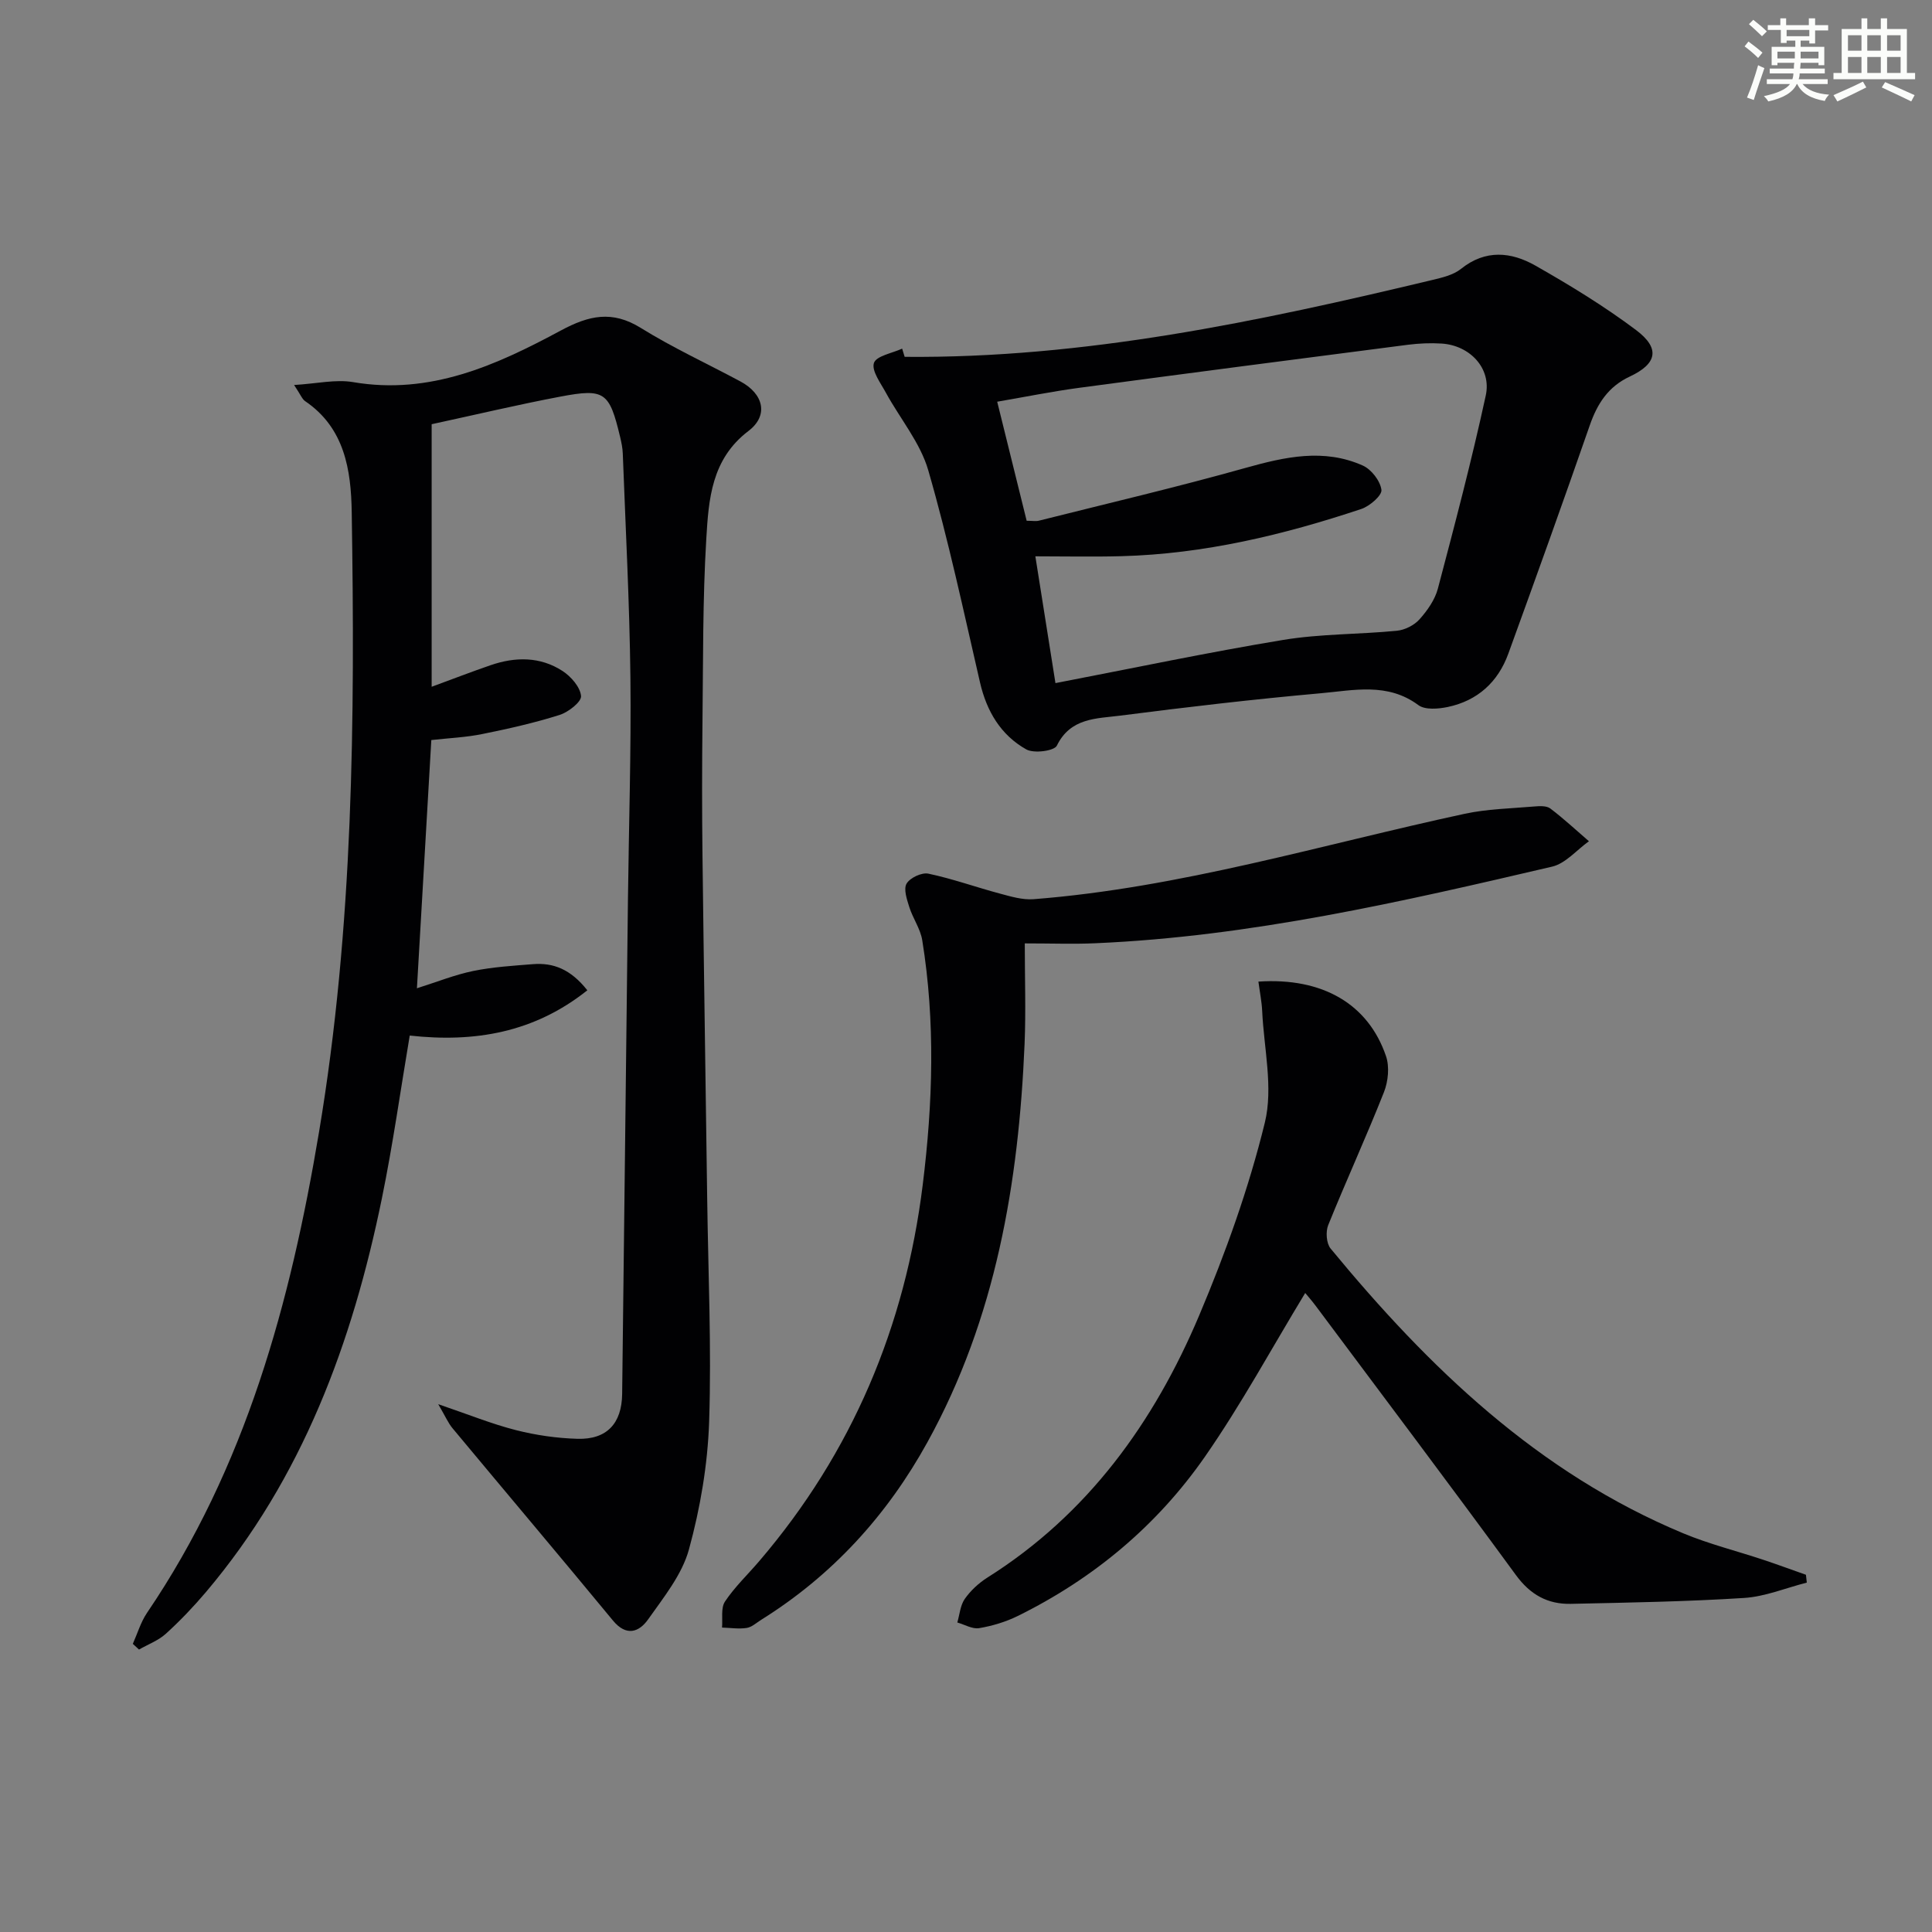
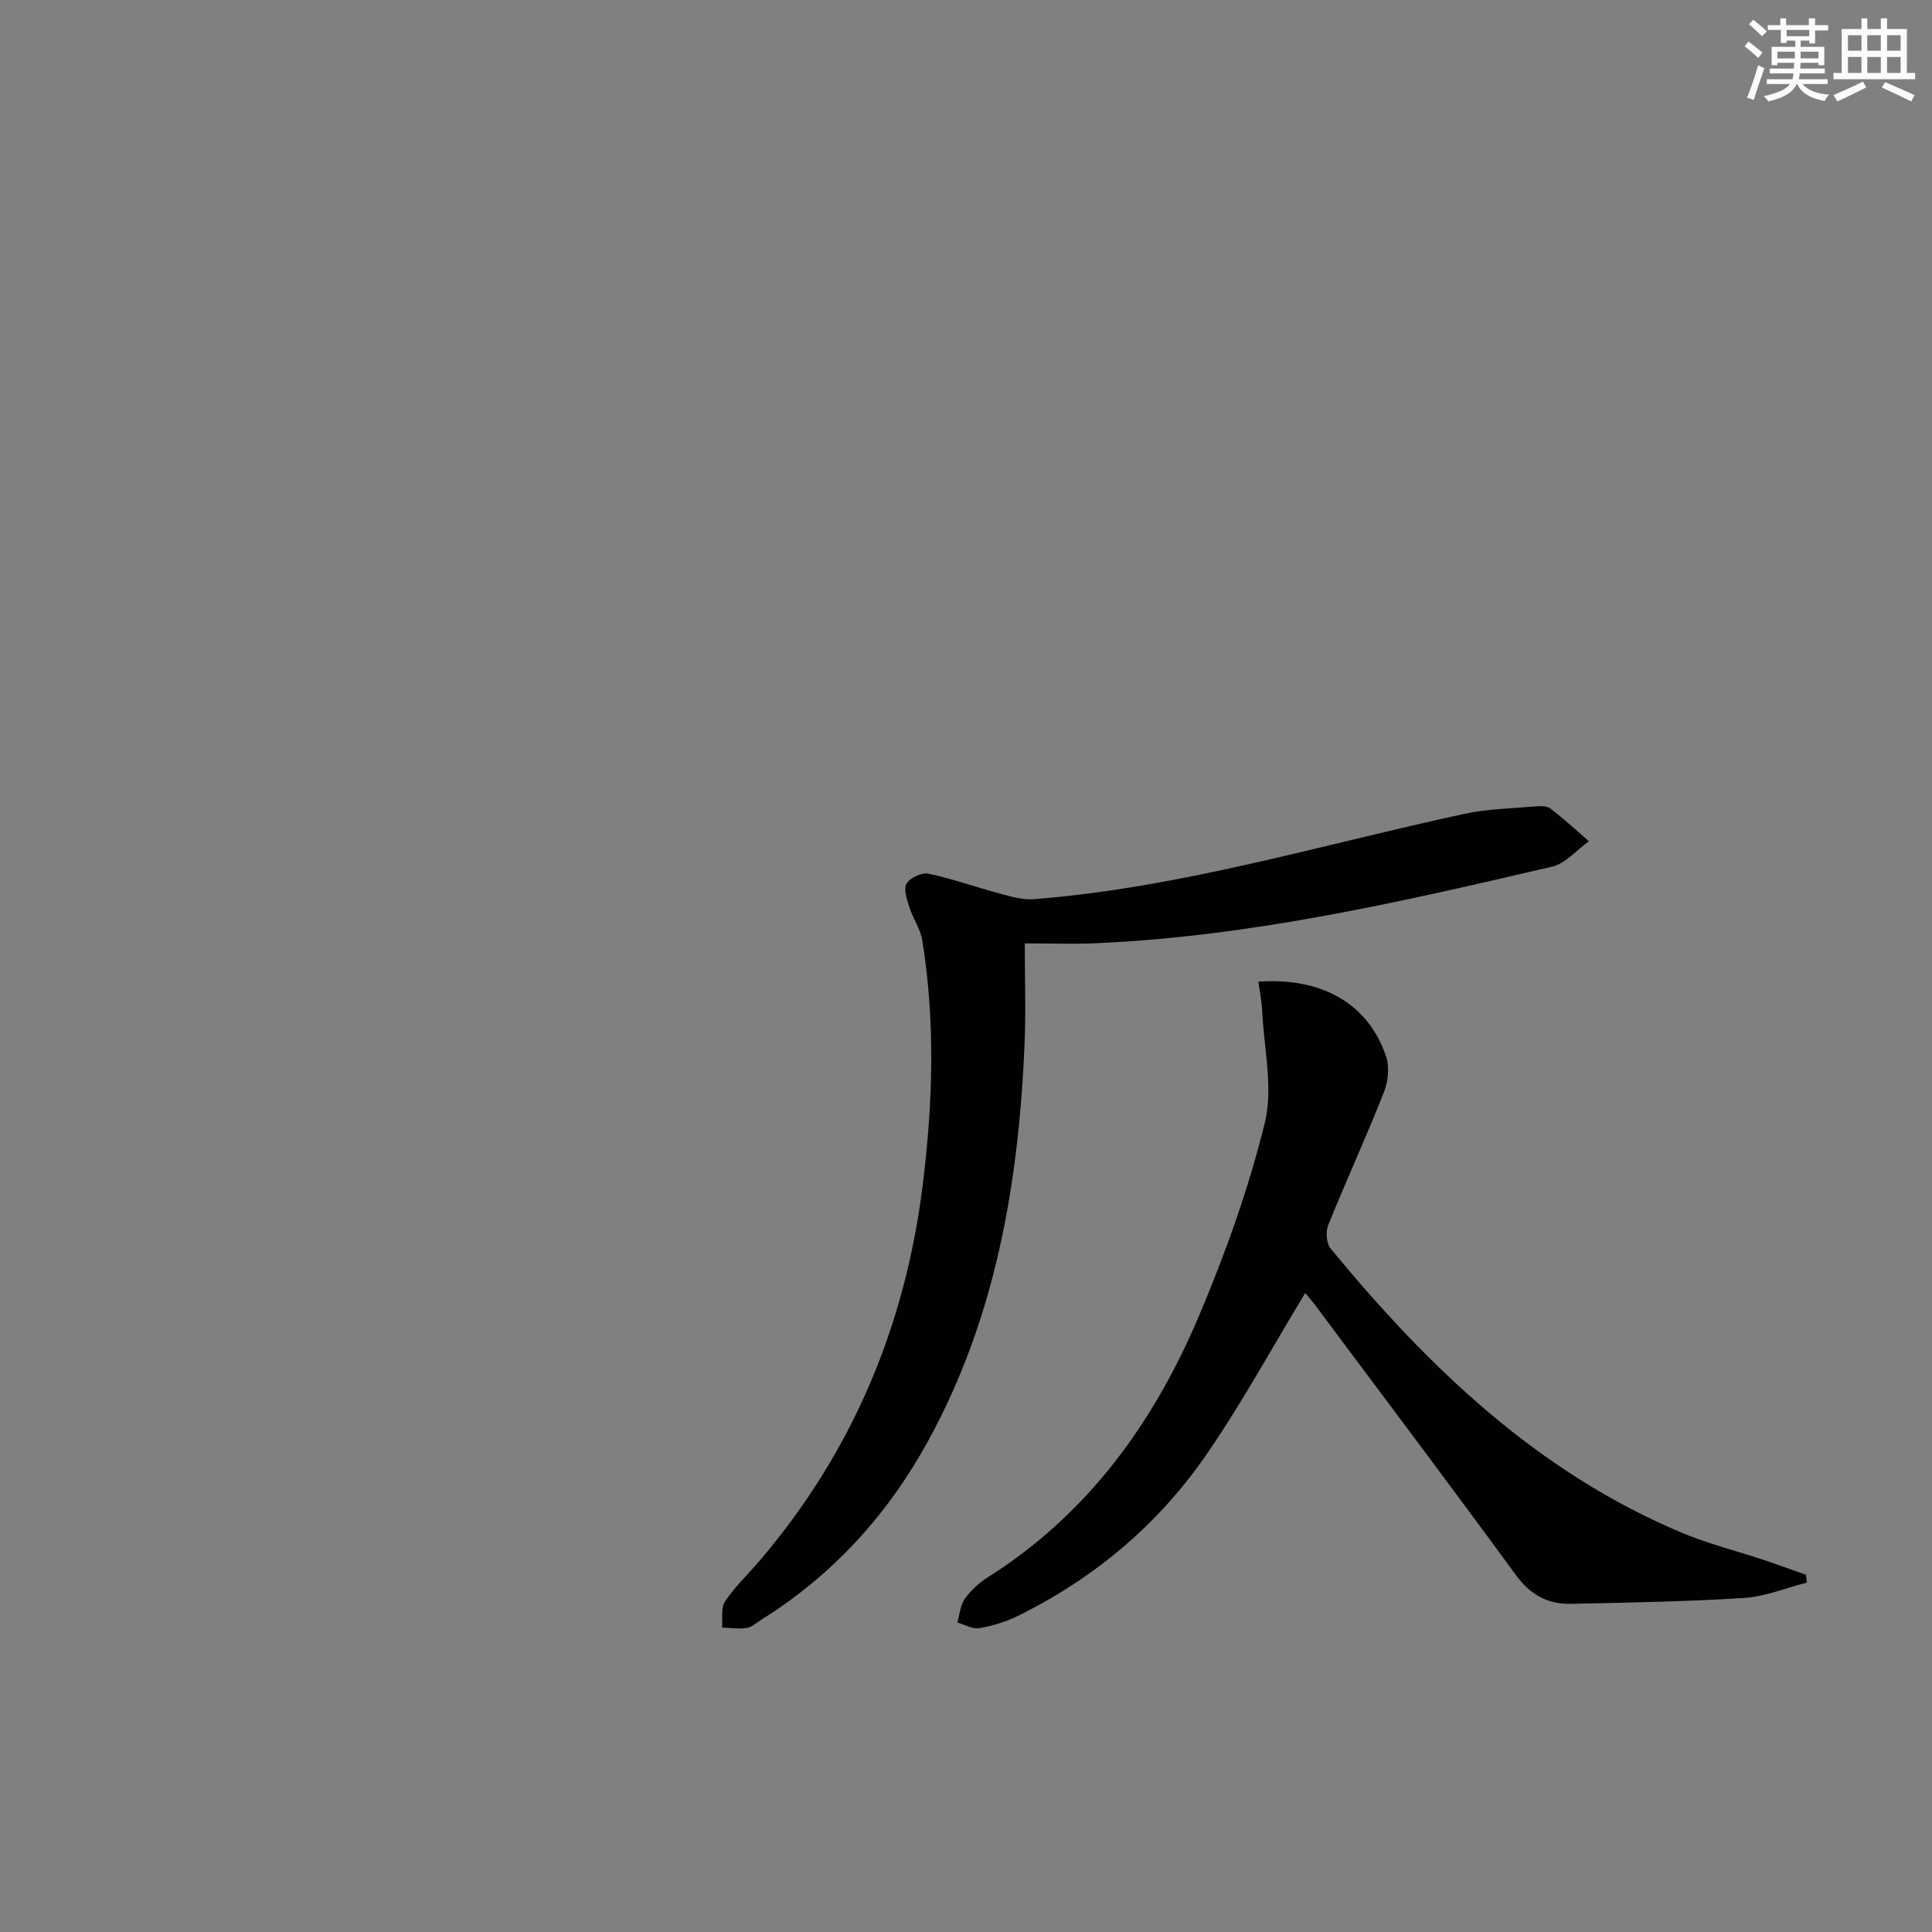
<svg xmlns="http://www.w3.org/2000/svg" enable-background="new 0 0 400 400" viewBox="0 0 400 400">
  <rect x="0" y="0" width="400" height="400" fill="#808080" stroke="none" />
  <g fill="#010103">
-     <path d="m89.3 153.22c-.99 17.11-1.96 33.8-2.98 51.39 4.19-1.32 7.85-2.8 11.66-3.58 4.04-.83 8.21-1.08 12.34-1.41 4.23-.34 7.82 1.03 11.28 5.41-11.01 8.77-23.34 10.86-36.77 9.37-1.9 11.25-3.48 22.56-5.77 33.74-6.11 29.82-16.42 57.85-36.42 81.48-2.58 3.04-5.35 5.95-8.3 8.63-1.56 1.41-3.69 2.2-5.56 3.27-.43-.39-.85-.79-1.28-1.18.96-2.15 1.64-4.5 2.94-6.42 20.45-30.12 29.69-64.19 35.61-99.54 7.13-42.56 7.45-85.44 6.77-128.38-.14-8.65-1.44-17.39-9.65-22.95-.62-.42-.92-1.31-2.28-3.34 4.71-.28 8.58-1.21 12.19-.6 15.98 2.74 29.7-3.51 43.03-10.68 5.82-3.13 10.63-4.22 16.57-.53 6.62 4.11 13.75 7.39 20.63 11.08 4.76 2.55 5.9 7.02 1.65 10.25-7.7 5.85-8.24 14.19-8.73 22.33-.76 12.61-.64 25.27-.79 37.91-.1 9.17-.11 18.33 0 27.5.28 23.81.66 47.62.98 71.43.21 15.32.9 30.65.4 45.94-.3 8.88-1.83 17.88-4.18 26.45-1.43 5.22-5.22 9.9-8.45 14.48-1.87 2.65-4.51 3.61-7.29.24-11-13.33-22.16-26.53-33.22-39.82-.89-1.07-1.45-2.41-2.95-4.97 6.34 2.16 11.14 4.12 16.12 5.38 4.14 1.05 8.47 1.67 12.73 1.79 6.05.17 9.15-3.17 9.23-9.27.42-34.14.79-68.27 1.2-102.41.18-15.31.68-30.63.51-45.94-.18-15.46-1-30.91-1.58-46.36-.04-1.15-.28-2.31-.55-3.44-2.23-9.32-3.17-10.1-12.4-8.35-8.77 1.66-17.47 3.73-26.62 5.71v54.36c4.17-1.53 8.16-3.08 12.21-4.47 5.11-1.76 10.26-1.8 14.87 1.19 1.76 1.14 3.68 3.33 3.85 5.19.11 1.21-2.62 3.34-4.44 3.92-5.19 1.64-10.54 2.85-15.89 3.93-3.4.71-6.91.85-10.67 1.27z" />
-     <path d="m187.3 73.88c37.17.34 73.24-7.3 109.18-15.9 2.08-.5 4.4-1.03 6-2.31 5.08-4.08 10.4-3.52 15.39-.69 7.18 4.08 14.29 8.42 20.88 13.37 5.03 3.79 4.33 6.97-1.34 9.62-4.42 2.07-6.69 5.57-8.25 10.05-5.5 15.82-11.16 31.58-16.88 47.32-2.13 5.87-6.37 9.73-12.52 11.03-1.96.41-4.72.65-6.11-.39-6.37-4.73-13.41-3.05-20.19-2.45-13.89 1.24-27.75 2.86-41.58 4.64-4.84.62-10.24.41-13.07 6.21-.54 1.1-4.75 1.66-6.32.78-5.28-2.96-8.21-7.88-9.59-13.87-3.39-14.68-6.53-29.45-10.71-43.91-1.65-5.72-5.84-10.69-8.77-16.06-1.09-2.01-3.01-4.56-2.48-6.17.49-1.47 3.78-2.02 5.84-2.97.19.58.35 1.14.52 1.7zm31.22 67.55c15.92-3.06 31.47-6.35 47.14-8.94 7.74-1.28 15.71-1.13 23.55-1.9 1.65-.16 3.58-1.13 4.68-2.36 1.62-1.81 3.19-4.04 3.8-6.34 3.51-13.28 7.01-26.58 9.92-40 1.23-5.65-3.3-10.39-9.14-10.76-2.31-.15-4.68-.04-6.98.25-22.71 2.93-45.41 5.88-68.11 8.92-5.5.74-10.95 1.84-16.92 2.87 2.16 8.72 4.13 16.7 6.1 24.65 1.22 0 1.92.14 2.54-.02 14.28-3.59 28.62-6.95 42.79-10.93 8.17-2.29 16.19-4.08 24.25-.49 1.78.79 3.63 3.18 3.87 5.04.15 1.15-2.43 3.38-4.17 3.96-16.11 5.37-32.55 9.31-49.63 9.77-5.91.16-11.82.03-17.85.03 1.41 8.89 2.73 17.22 4.16 26.25z" />
    <path d="m260.54 203.23c13.3-.89 22.75 4.66 26.42 15.44.75 2.2.45 5.21-.42 7.43-3.66 9.26-7.82 18.32-11.55 27.55-.55 1.36-.38 3.78.49 4.84 20.3 24.65 42.97 46.46 73.05 58.98 5.34 2.22 11.02 3.63 16.52 5.46 2.97.99 5.9 2.07 8.85 3.11.06.54.12 1.08.18 1.62-4.32 1.1-8.6 2.9-12.98 3.18-11.94.76-23.92.96-35.89 1.22-4.76.1-8.37-1.88-11.34-5.94-13.66-18.67-27.58-37.15-41.41-55.68-.87-1.17-1.84-2.26-2.23-2.74-6.88 11.33-13.21 23.03-20.76 33.89-9.94 14.29-23.09 25.26-38.77 32.99-2.48 1.22-5.25 2.05-7.97 2.51-1.4.24-3.01-.74-4.53-1.17.49-1.65.61-3.55 1.55-4.89 1.21-1.72 2.89-3.28 4.68-4.41 20.8-13.11 34.49-32.12 43.85-54.28 5.46-12.93 10.26-26.3 13.59-39.91 1.77-7.23-.19-15.38-.55-23.11-.09-1.93-.48-3.84-.78-6.09z" />
    <path d="m212.17 195.32c0 7.2.24 14-.04 20.78-1.22 28.83-5.96 56.84-20.12 82.5-8.35 15.13-19.67 27.56-34.41 36.76-.99.62-1.95 1.53-3.02 1.69-1.66.25-3.39-.03-5.09-.08.16-1.82-.28-4.05.61-5.39 2.01-3.02 4.71-5.57 7.08-8.35 19.26-22.51 30.22-48.59 33.86-77.92 2.1-16.91 2.63-33.79-.1-50.65-.38-2.36-1.93-4.5-2.67-6.83-.5-1.59-1.24-3.75-.57-4.89.72-1.21 3.14-2.35 4.51-2.06 4.99 1.05 9.84 2.8 14.78 4.12 2.28.61 4.69 1.34 6.98 1.17 30.45-2.37 59.6-11.29 89.26-17.68 4.67-1.01 9.55-1.1 14.34-1.51 1.13-.1 2.6-.19 3.39.4 2.79 2.1 5.36 4.51 8.01 6.79-2.53 1.8-4.83 4.61-7.63 5.26-31.19 7.29-62.42 14.47-94.59 15.86-4.46.2-8.96.03-14.58.03z" />
  </g>
  <path d="m361.2 9.6.8-1c.9.7 1.9 1.4 2.9 2.3l-.9 1.1c-1-1-2-1.8-2.8-2.4zm.5 10.6c.9-2.1 1.6-4.3 2.3-6.7.4.2.8.4 1.3.6-.7 2.1-1.5 4.3-2.2 6.6zm.4-15.2.9-.9c1 .8 2 1.6 2.8 2.4l-1 1c-.9-.9-1.8-1.7-2.7-2.5zm12.5-1.2h1.2v1.4h2.7v1.1h-2.7v2.7h-1.2v-.6h-1.8v1.3h4.9v3.8h-1.2v-.5h-3.7c0 .4-.1.9-.1 1.2h5.1v1h-5.2c0 .5-.1.9-.2 1.2h6v1h-5.2c1.1 1.3 2.9 2 5.5 2.2-.4.4-.7.8-.9 1.3-2.9-.5-4.8-1.6-5.7-3.5h-.1c-.8 1.7-2.7 2.9-5.9 3.6-.2-.4-.6-.8-.9-1.1 2.8-.6 4.6-1.4 5.4-2.5h-4.8v-1h5.3c.1-.3.2-.7.2-1.2h-4.9v-1h5c0-.4 0-.8.1-1.2h-3.5v.5h-1.2v-3.8h4.9v-1.3h-1.8v.5h-1.2v-2.7h-2.7v-1h2.6v-1.4h1.2v1.4h4.7v-1.4zm-6.6 8.3h3.6c0-.4 0-.9 0-1.4h-3.6zm1.9-4.6h4.7v-1.3h-4.7zm6.6 3.2h-3.7v1.4h3.7z" fill="#fbfcfa" />
  <path d="m385.3 3.8h1.3v2.2h2.8v-2.2h1.3v2.2h4.1v9.1h1.7v1.3h-16.9v-1.3h1.7v-9.1h4.1v-2.2zm.4 13.1.7 1.2c-1.8.9-3.8 1.9-6 2.9-.2-.4-.5-.8-.8-1.3 2.3-1 4.3-1.9 6.1-2.8zm-3.1-6.4h2.8v-3.2h-2.8zm0 4.6h2.8v-3.3h-2.8zm4-4.6h2.8v-3.2h-2.8zm0 4.6h2.8v-3.3h-2.8zm3.7 1.9c2.1.9 4.1 1.8 6.1 2.7l-.7 1.3c-2.2-1.1-4.2-2-6.1-2.9zm3.2-9.7h-2.8v3.2h2.8zm-2.8 7.8h2.8v-3.3h-2.8z" fill="#fbfcfa" />
</svg>